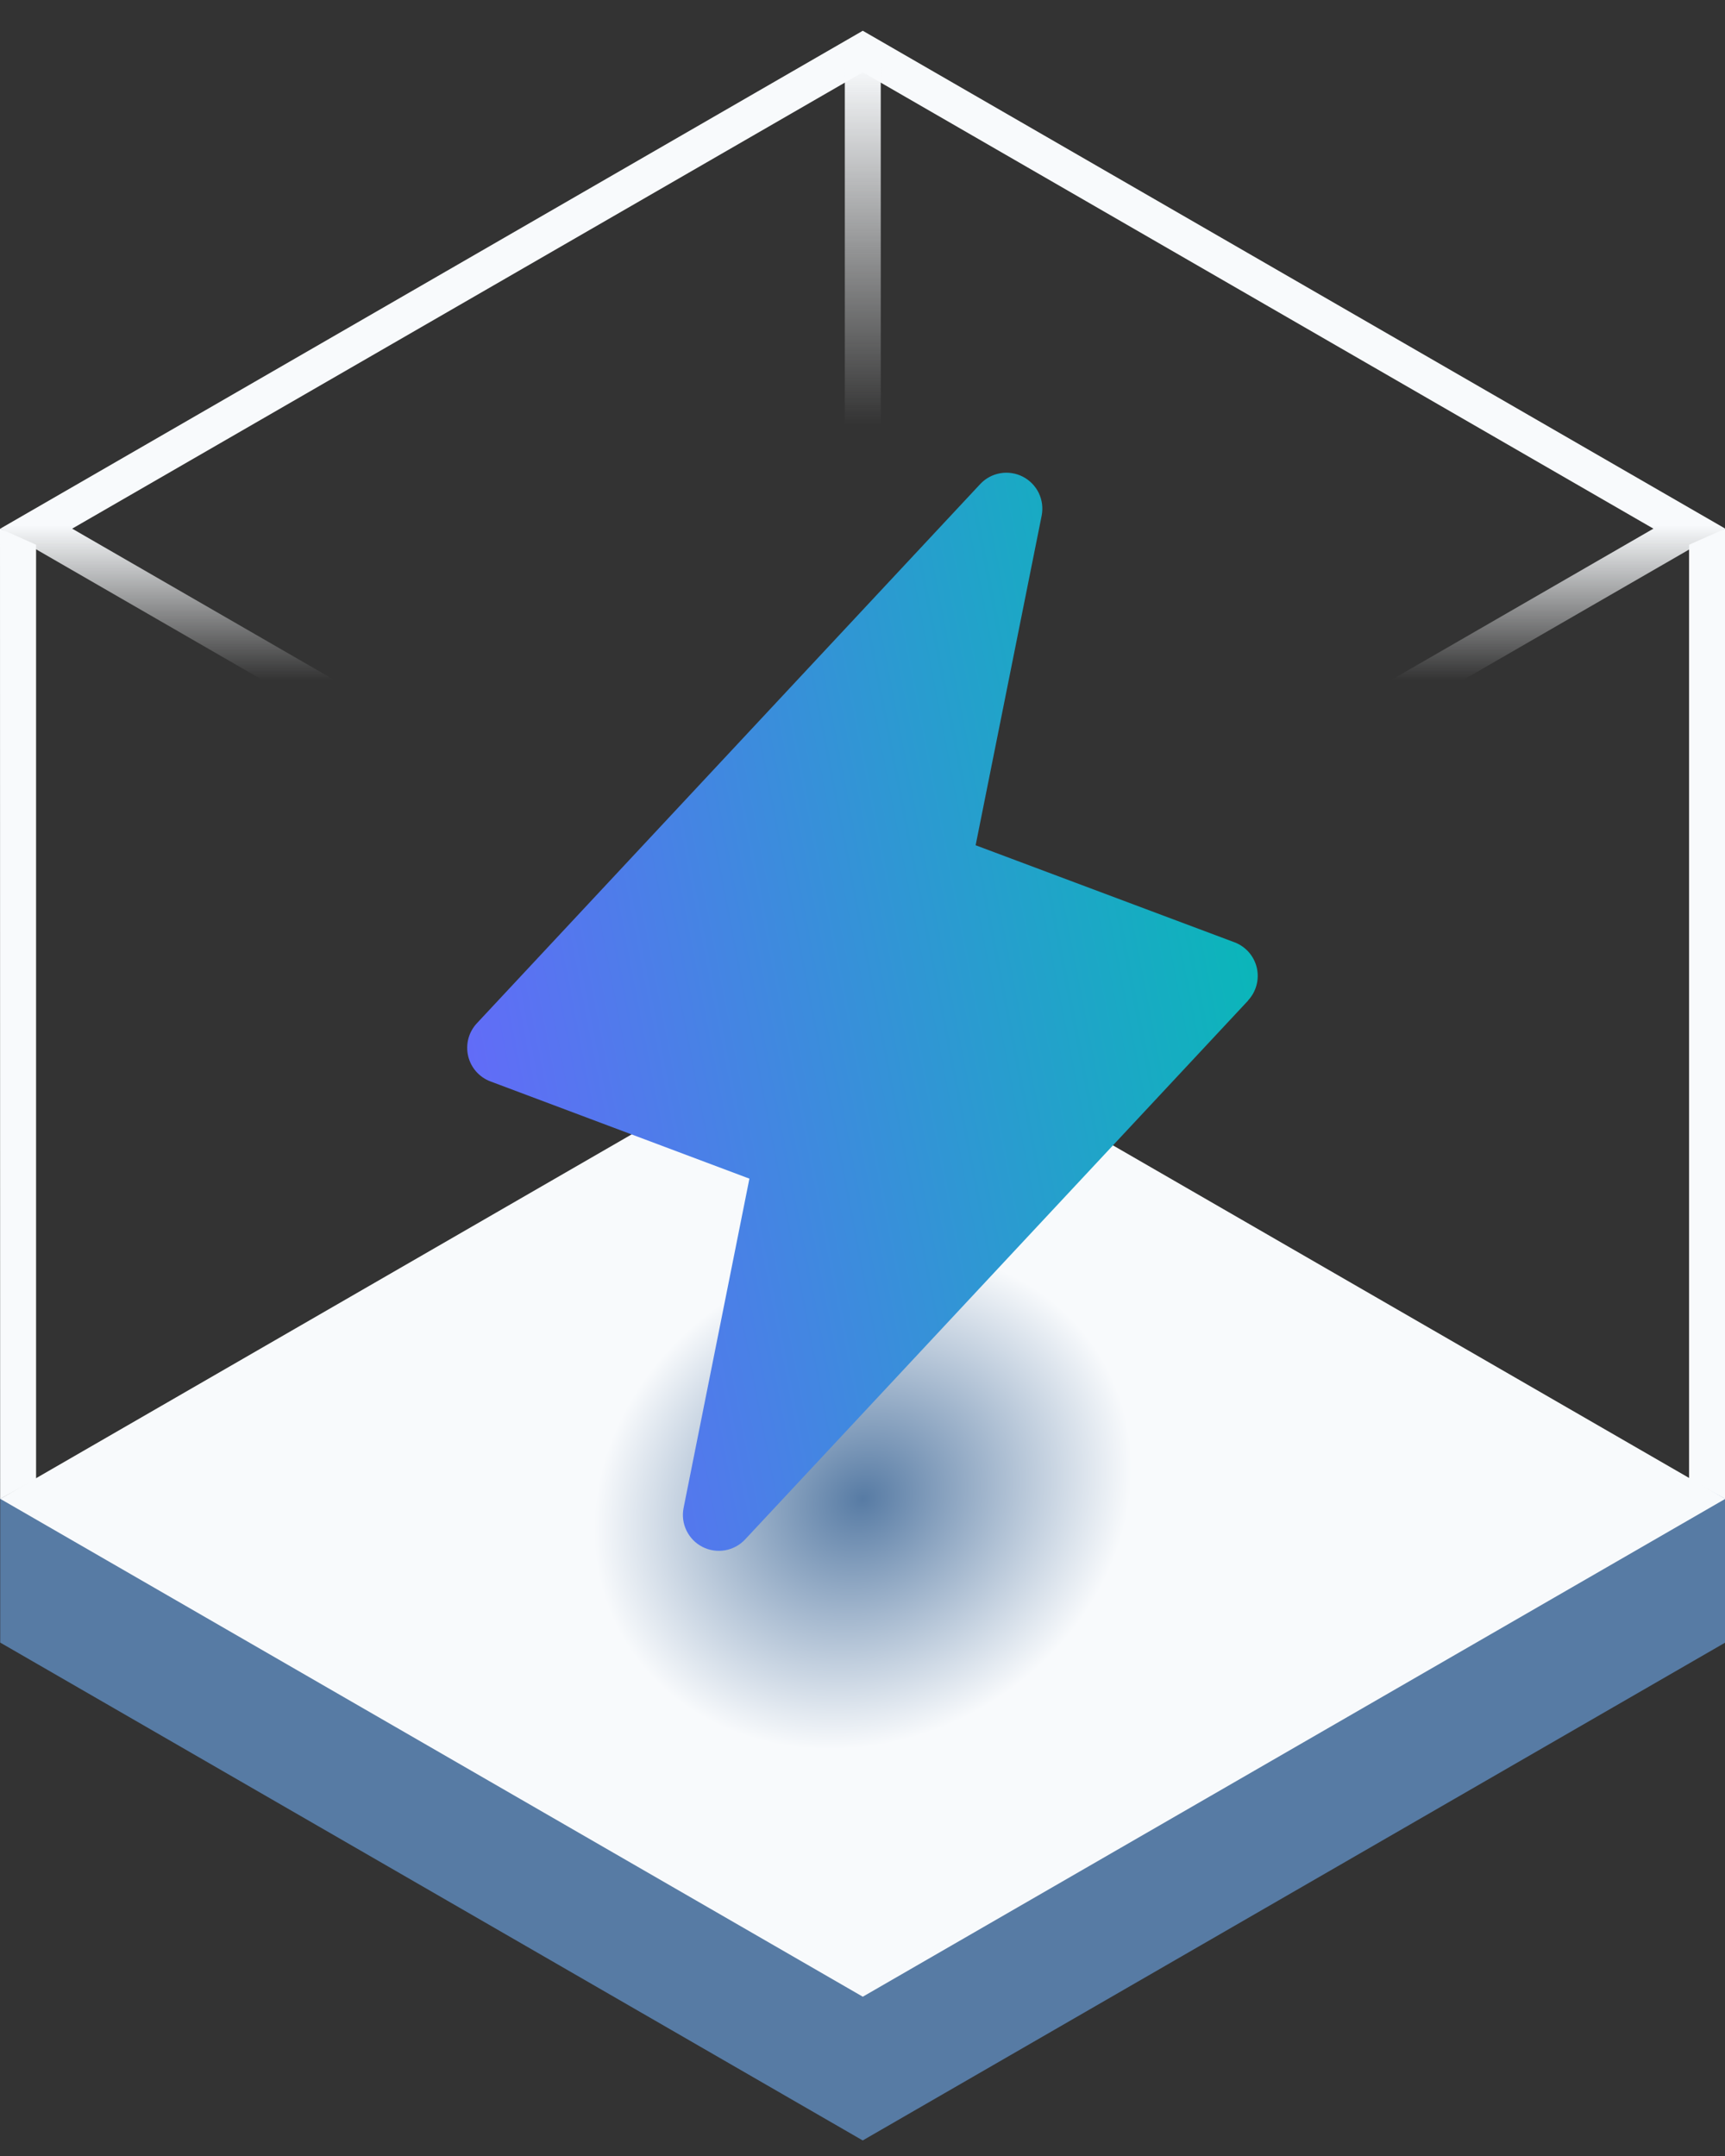
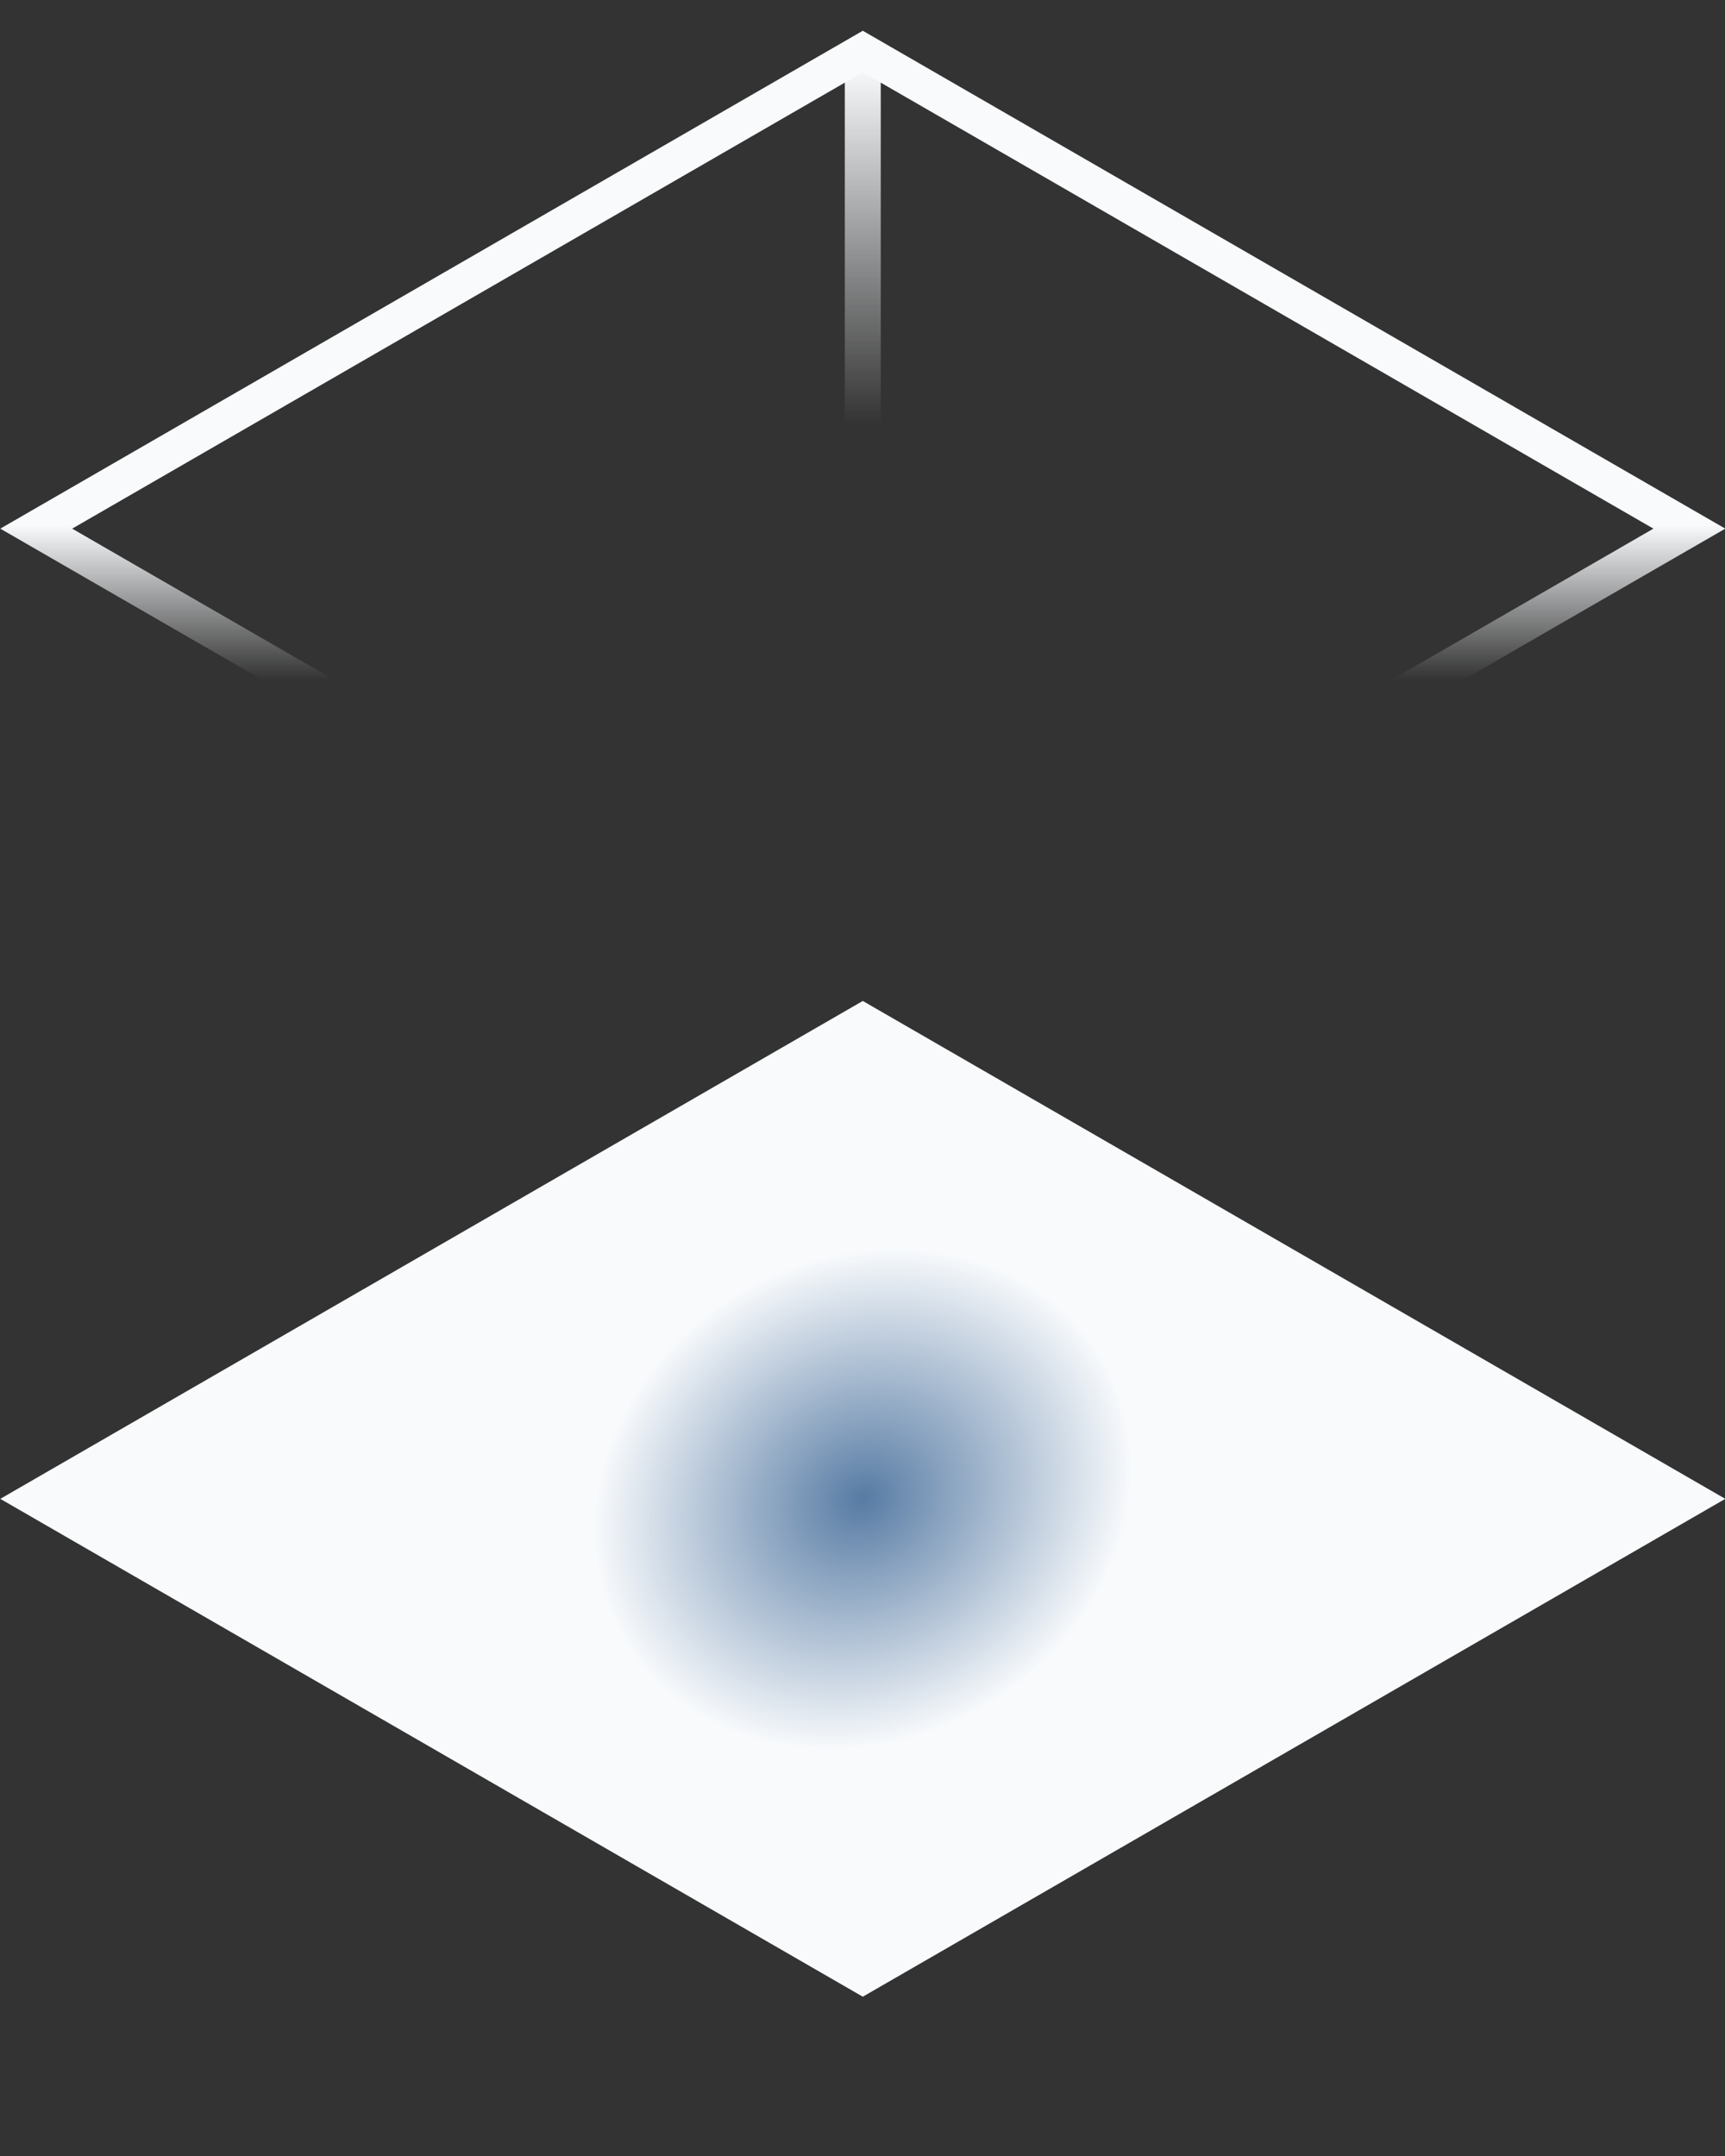
<svg xmlns="http://www.w3.org/2000/svg" width="48" height="60" viewBox="0 0 48 60" fill="none">
  <rect x="0" y="0" width="48" height="60" fill="#333333" stroke="none" />
-   <path d="M24.006 31.857L48.003 41.645L48.006 45.712L24.006 59.567L0.006 45.712L0.006 41.703L24.006 31.857Z" fill="#577BA4" />
-   <path d="M24.008 27.856L48.008 41.712L24.008 55.567L0.008 41.712L24.008 27.856Z" fill="url(#paint0_radial_1739_3420)" />
+   <path d="M24.008 27.856L48.008 41.712L24.008 55.567L0.008 41.712Z" fill="url(#paint0_radial_1739_3420)" />
  <path fill-rule="evenodd" clip-rule="evenodd" d="M24.008 2.011L2.008 14.712L24.008 27.412L46.008 14.712L24.008 2.011ZM24.008 0.856L0.008 14.712L24.008 28.567L48.008 14.712L24.008 0.856Z" fill="url(#paint1_linear_1739_3420)" />
  <path d="M23.508 1.84H24.508V28.84H23.508V1.84Z" fill="url(#paint2_linear_1739_3420)" />
-   <path d="M47 15.16L48 14.716V41.707L47 41.16V15.16Z" fill="#F8FAFC" />
-   <path d="M0 14.711L1.004 15.16V41.16L0.004 41.715L0 14.711Z" fill="#F8FAFC" />
-   <path d="M34.732 27.843L20.732 42.843C20.584 43.001 20.388 43.107 20.174 43.144C19.96 43.181 19.74 43.148 19.547 43.049C19.354 42.951 19.198 42.792 19.103 42.596C19.008 42.401 18.979 42.181 19.021 41.968L20.853 32.801L13.65 30.096C13.495 30.039 13.357 29.943 13.248 29.819C13.139 29.695 13.063 29.546 13.026 29.385C12.989 29.224 12.992 29.056 13.035 28.897C13.079 28.737 13.161 28.591 13.275 28.471L27.275 13.472C27.423 13.313 27.619 13.207 27.833 13.17C28.046 13.133 28.266 13.166 28.46 13.265C28.653 13.364 28.809 13.523 28.904 13.718C28.998 13.913 29.027 14.133 28.986 14.347L27.148 23.523L34.352 26.224C34.506 26.282 34.643 26.378 34.751 26.501C34.859 26.625 34.935 26.773 34.972 26.933C35.009 27.093 35.006 27.26 34.963 27.419C34.92 27.577 34.84 27.723 34.727 27.843H34.732Z" fill="url(#paint3_linear_1739_3420)" />
  <defs>
    <radialGradient id="paint0_radial_1739_3420" cx="0" cy="0" r="1" gradientUnits="userSpaceOnUse" gradientTransform="translate(24.008 41.712) rotate(150.002) scale(13.856 11.999)">
      <stop stop-color="#577BA4" />
      <stop offset="0.558" stop-color="#F8FAFC" />
    </radialGradient>
    <linearGradient id="paint1_linear_1739_3420" x1="24.008" y1="0.856" x2="24.008" y2="25.602" gradientUnits="userSpaceOnUse">
      <stop offset="0.556" stop-color="#F8FAFC" />
      <stop offset="0.73" stop-color="#F8FAFC" stop-opacity="0" />
    </linearGradient>
    <linearGradient id="paint2_linear_1739_3420" x1="24.008" y1="1.84" x2="24.008" y2="28.84" gradientUnits="userSpaceOnUse">
      <stop stop-color="#F8FAFC" />
      <stop offset="0.37" stop-color="#F8FAFC" stop-opacity="0" />
    </linearGradient>
    <linearGradient id="paint3_linear_1739_3420" x1="17.05" y1="64.119" x2="43.844" y2="58.942" gradientUnits="userSpaceOnUse">
      <stop stop-color="#6C63FF" />
      <stop offset="1" stop-color="#00BFB2" />
    </linearGradient>
  </defs>
</svg>